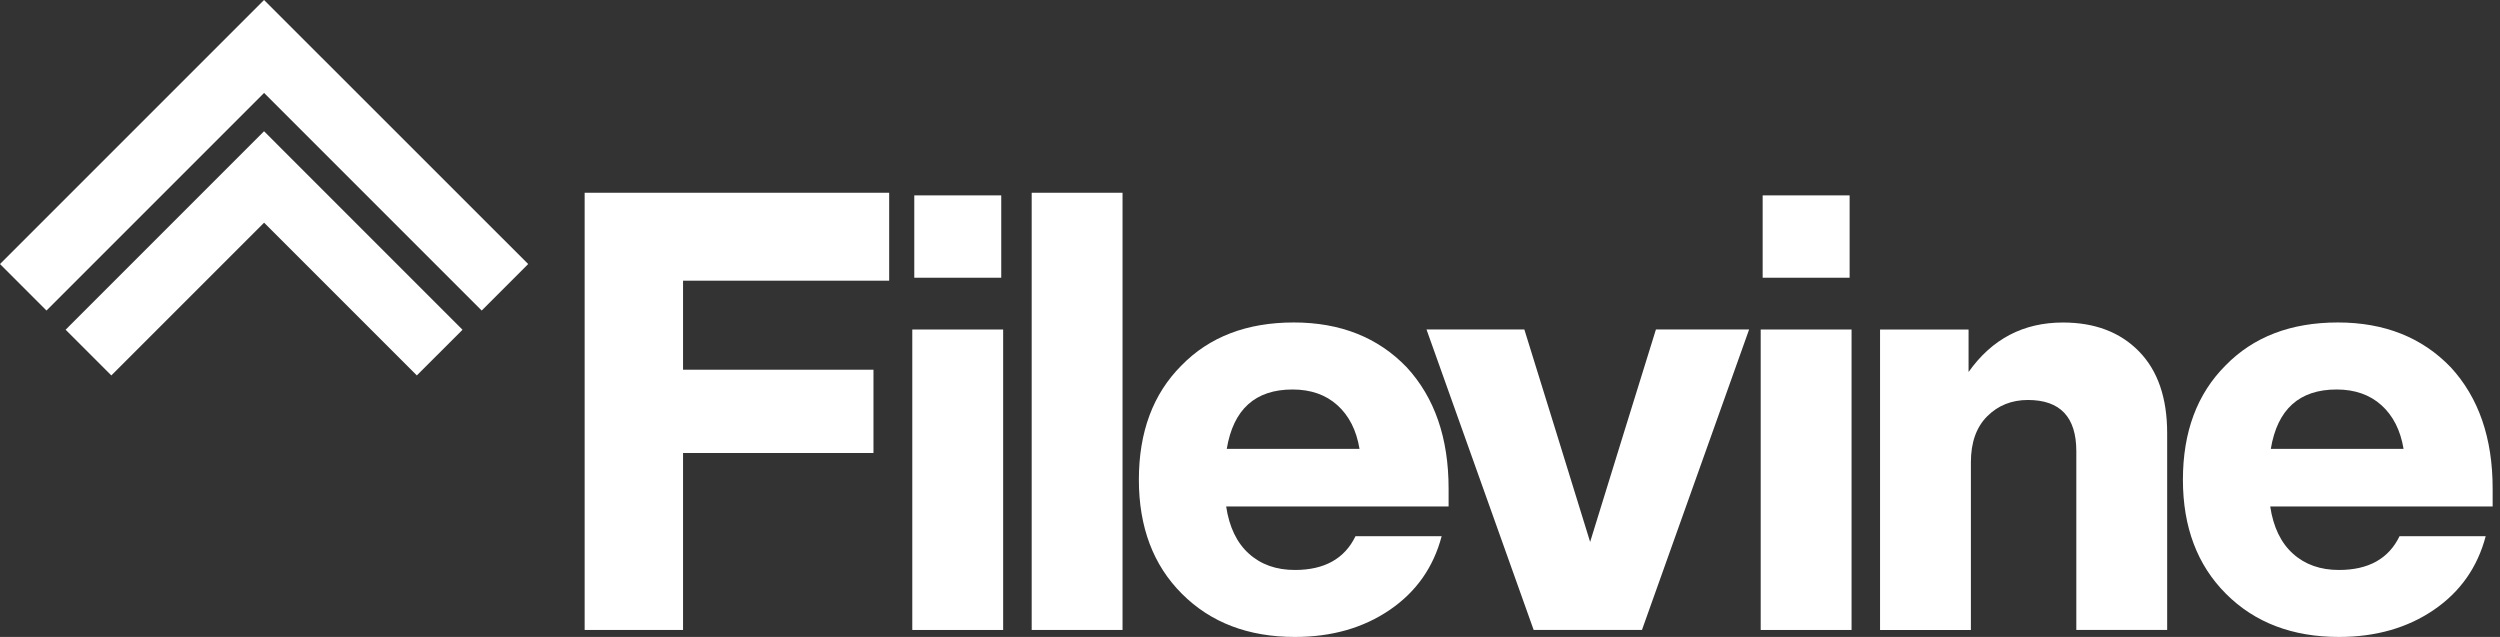
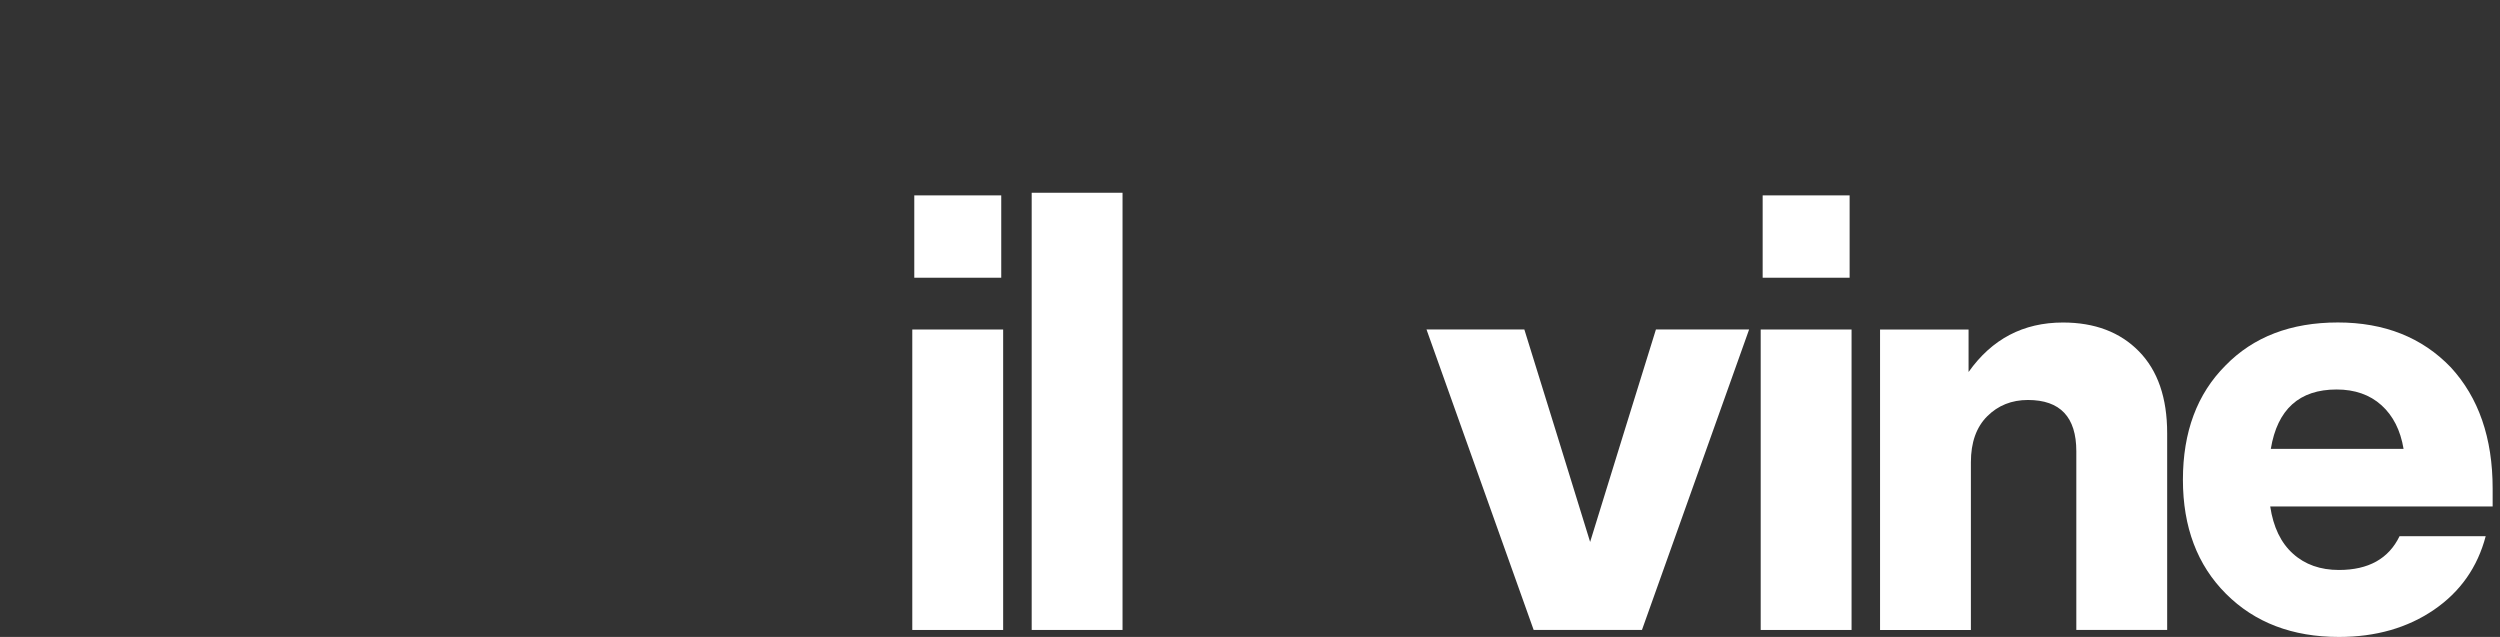
<svg xmlns="http://www.w3.org/2000/svg" width="157" height="40" viewBox="0 0 157 40" fill="none">
  <rect x="0" y="0" width="157" height="40" fill="#333333" stroke="none" />
-   <path d="M16.582 0L0 16.582L2.919 19.502L16.585 5.836L30.251 19.502L33.17 16.582L16.582 0ZM4.121 20.706L6.992 23.577L16.585 13.985L26.177 23.577L29.046 20.709L16.582 8.242L4.121 20.706Z" fill="white" />
-   <path d="M55.84 12.105V17.627H42.895V23.218H54.854V28.448H42.895V39.561H36.716V12.105H55.84Z" fill="white" />
  <path d="M62.998 39.562H57.292V20.693H62.998V39.562ZM62.878 17.441H57.417V12.27H62.878V17.441Z" fill="white" />
  <path d="M70.495 39.561H64.79V12.105H70.495V39.561Z" fill="white" />
-   <path d="M90.972 30.676V31.808H77.003C77.197 33.1 77.673 34.09 78.431 34.77C79.186 35.453 80.148 35.794 81.321 35.794C83.174 35.794 84.442 35.087 85.126 33.672H90.536C90.023 35.623 88.938 37.166 87.282 38.298C85.623 39.431 83.637 40 81.321 40C78.396 40 76.03 39.098 74.228 37.293C72.422 35.491 71.521 33.1 71.521 30.125C71.521 27.126 72.412 24.739 74.19 22.957C75.945 21.155 78.298 20.251 81.249 20.251C84.174 20.251 86.54 21.189 88.343 23.067C90.095 24.97 90.972 27.506 90.972 30.676ZM81.172 24.46C78.832 24.46 77.453 25.704 77.04 28.19H85.378C85.184 27.02 84.719 26.105 83.988 25.446C83.257 24.789 82.318 24.46 81.172 24.46Z" fill="white" />
  <path d="M103.992 20.692H109.844L103.115 39.561H96.314L89.585 20.692H95.729C95.729 20.692 99.788 33.765 99.86 34.034C99.932 33.765 103.992 20.692 103.992 20.692Z" fill="white" />
  <path d="M129.552 20.254C131.552 20.254 133.142 20.857 134.325 22.064C135.508 23.271 136.098 24.984 136.098 27.201V39.561H130.393V28.336C130.393 26.191 129.38 25.119 127.356 25.119C126.333 25.119 125.479 25.46 124.796 26.143C124.113 26.826 123.772 27.789 123.772 29.033V39.564H118.067V20.693H123.626V23.362C125.091 21.291 127.064 20.254 129.552 20.254Z" fill="white" />
  <path d="M156.538 30.676V31.808H142.57C142.764 33.1 143.24 34.09 143.997 34.77C144.752 35.453 145.715 35.794 146.887 35.794C148.74 35.794 150.009 35.087 150.692 33.672H156.102C155.589 35.623 154.504 37.166 152.848 38.298C151.189 39.431 149.203 40 146.887 40C143.963 40 141.597 39.098 139.794 37.293C137.989 35.491 137.087 33.1 137.087 30.125C137.087 27.126 137.978 24.739 139.757 22.957C141.511 21.155 143.864 20.251 146.816 20.251C149.74 20.251 152.106 21.189 153.909 23.067C155.661 24.97 156.538 27.506 156.538 30.676ZM146.738 24.46C144.399 24.46 143.019 25.704 142.607 28.19H150.944C150.75 27.02 150.285 26.105 149.554 25.446C148.823 24.789 147.884 24.46 146.738 24.46Z" fill="white" />
  <path d="M116.278 39.562H110.572V20.693H116.278V39.562ZM116.156 17.441H110.695V12.27H116.156V17.441Z" fill="white" />
</svg>